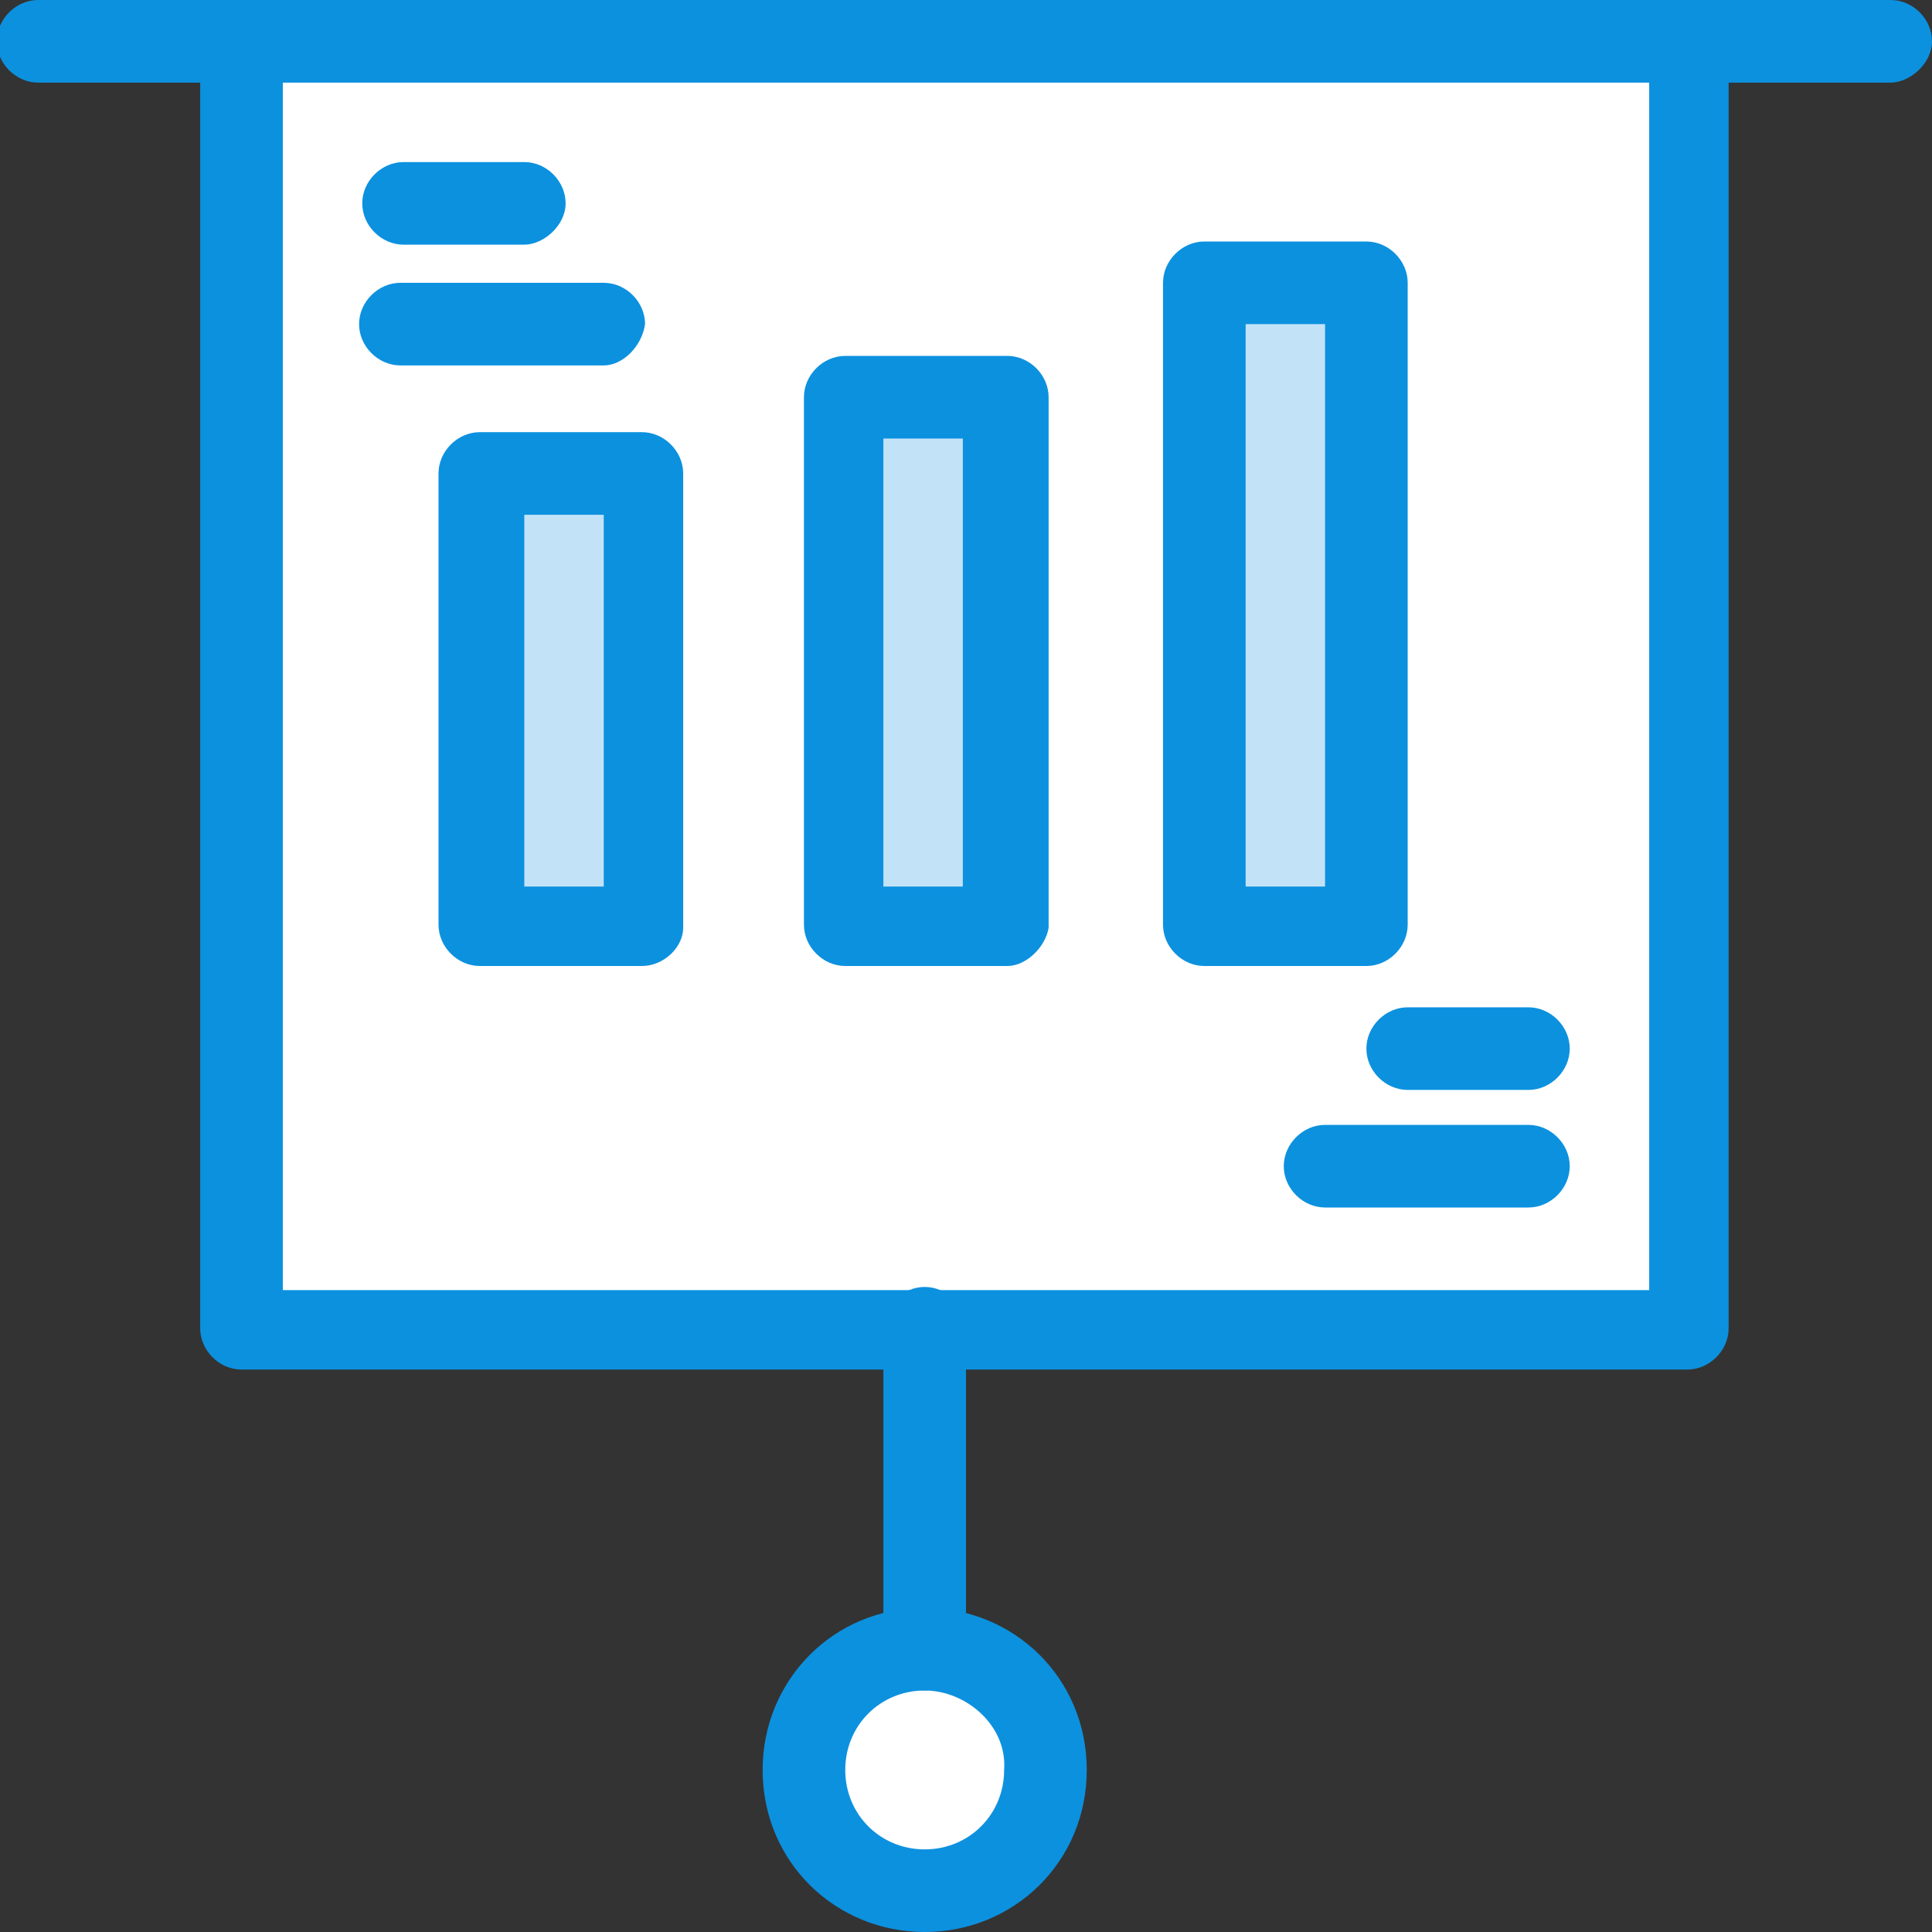
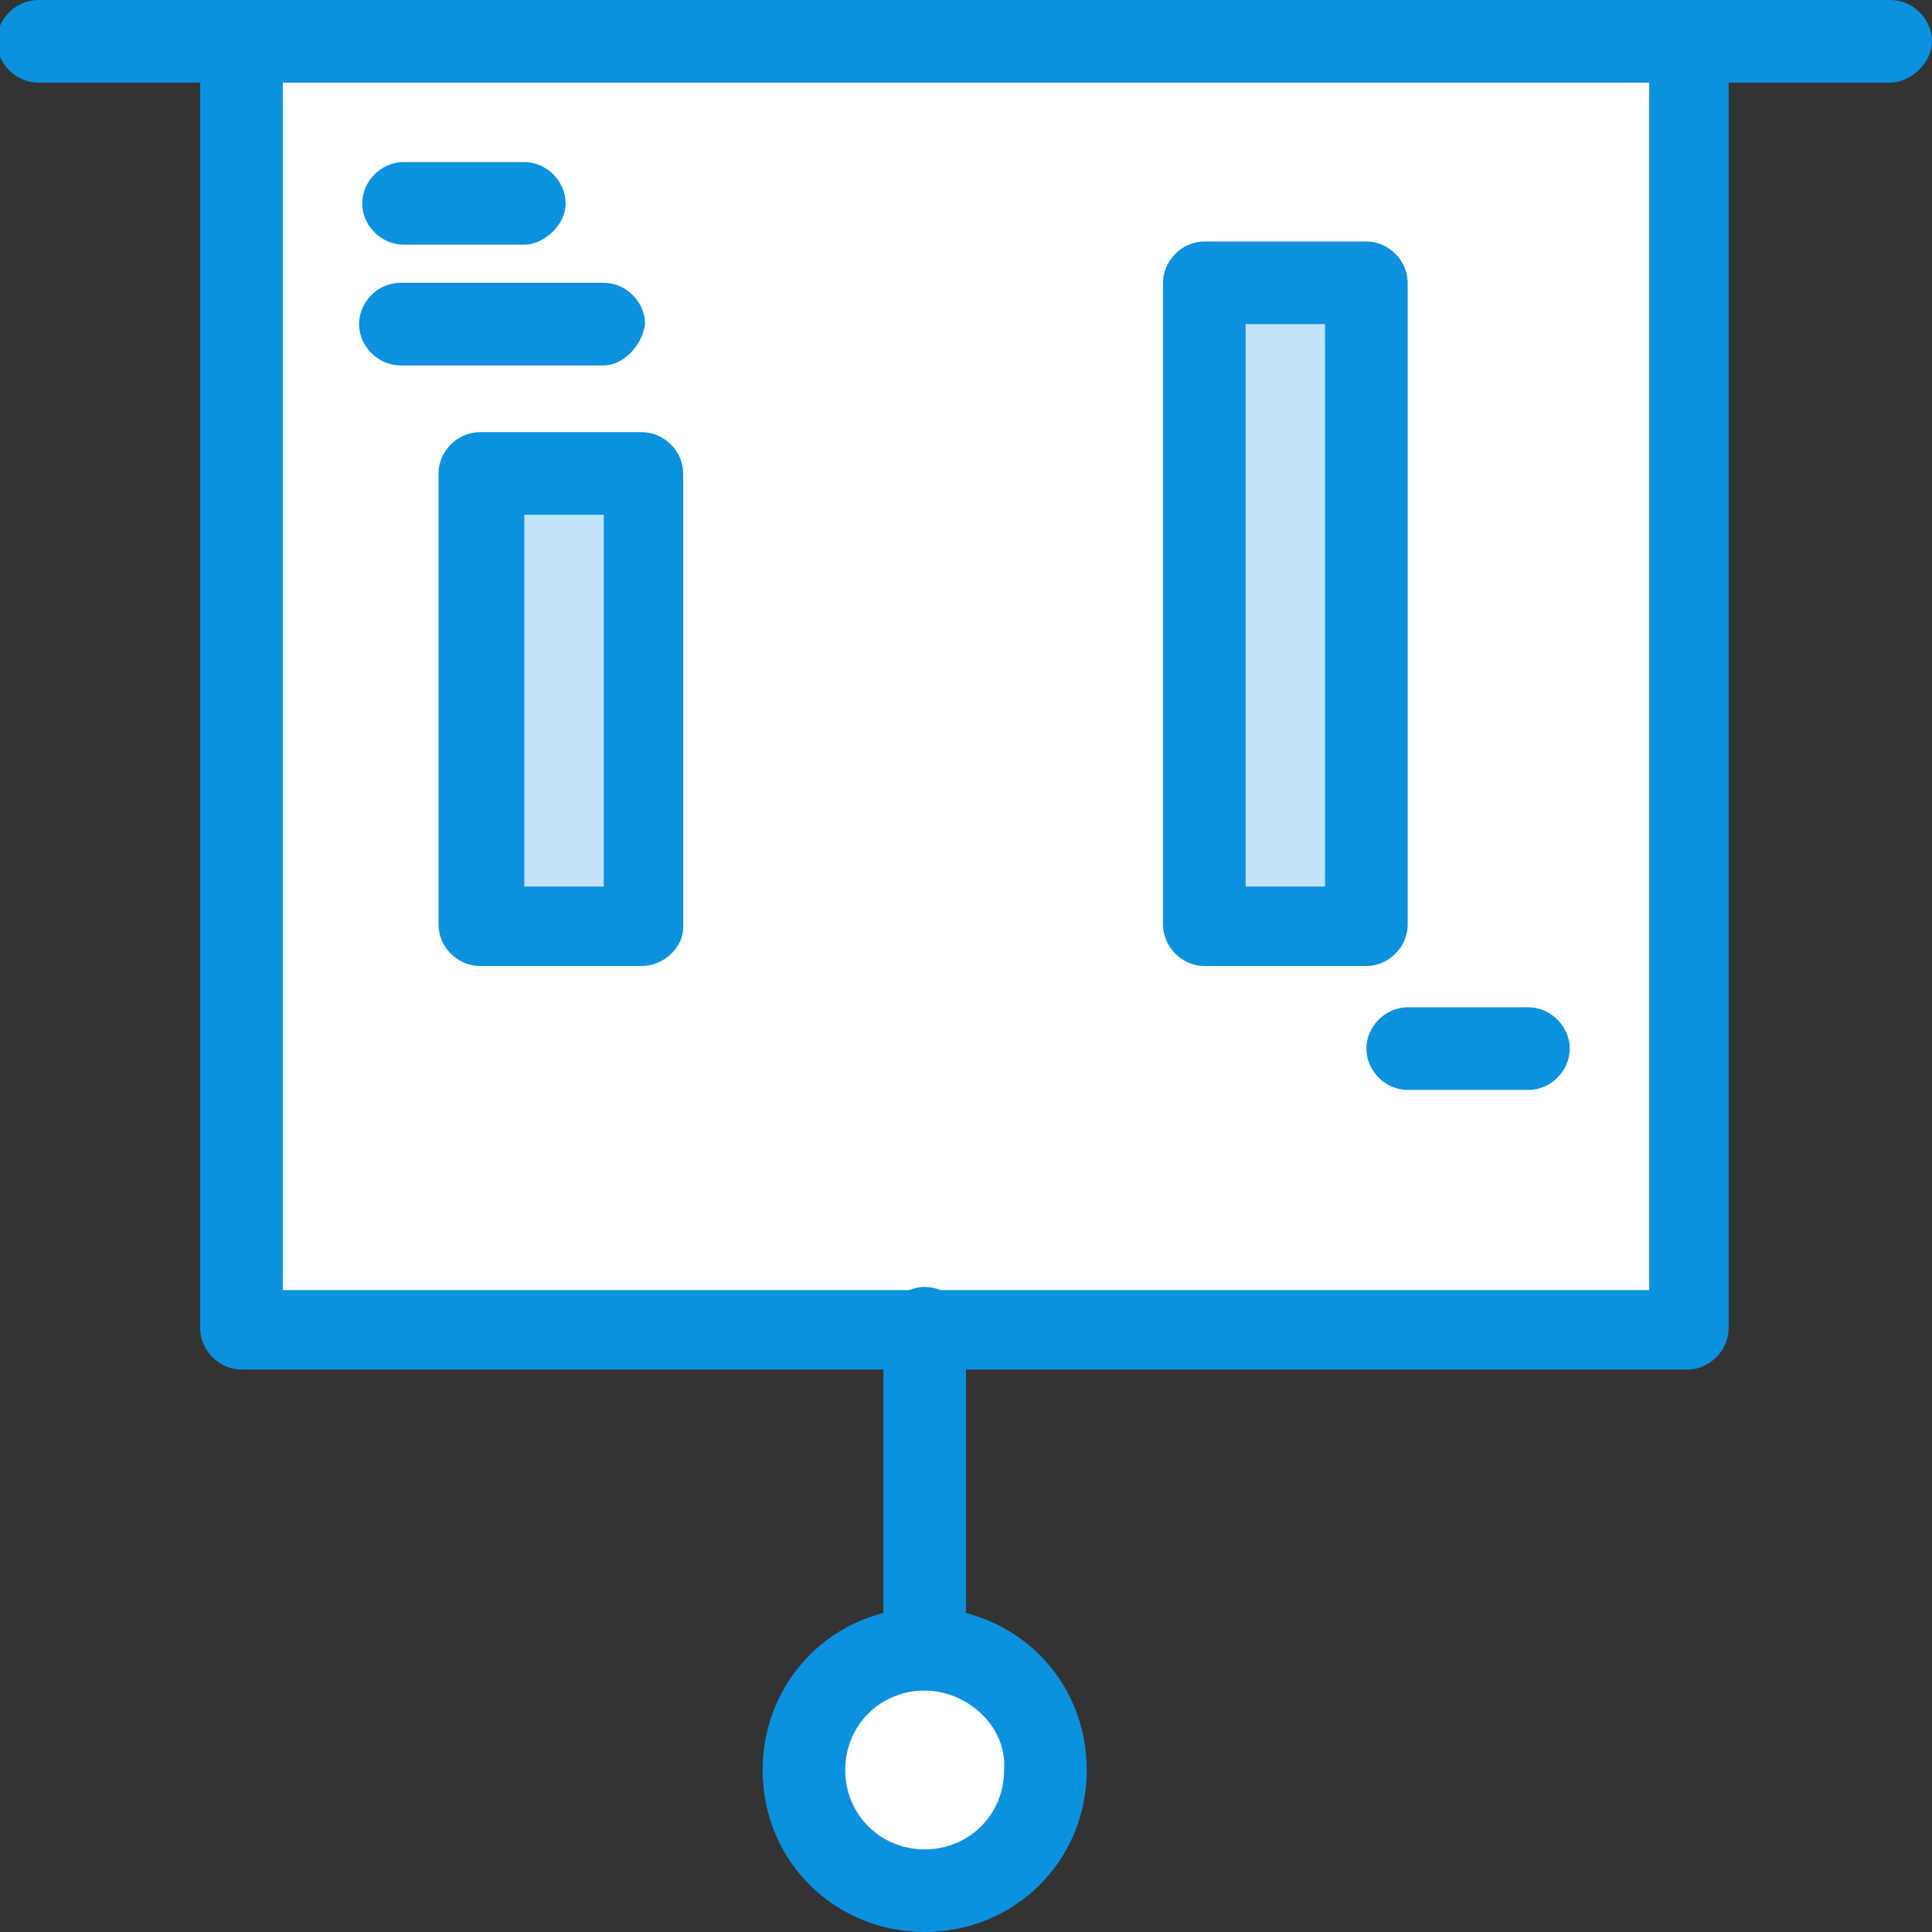
<svg xmlns="http://www.w3.org/2000/svg" version="1.1" id="Capa_1" x="0px" y="0px" width="60.8px" height="60.8px" viewBox="0 0 60.8 60.8" style="enable-background:new 0 0 60.8 60.8;" xml:space="preserve">
  <rect x="0" y="0" width="60.8" height="60.8" fill="#333333" stroke="none" />
  <style type="text/css">
	.st0{display:none;}
	.st1{display:inline;}
	.st2{display:none;fill:#FFFFFF;}
	.st3{fill:#FFFFFF;}
	.st4{fill:#C2E3F7;}
	.st5{fill:#0C91DF;}
</style>
  <g class="st0">
    <g class="st1">
      <rect x="-119" y="10.2" class="st2" width="101.2" height="101.2" />
      <g>
        <g id="_x33_7_x2C__Business_x2C__Gear_x2C__Marketing_x2C__Trade_x2C_">
          <g>
            <g>
              <path class="st3" d="M-46.2,56.9v6.9h-4.8c-0.5,2.4-1.5,4.8-2.8,6.8l3.4,3.4l-5,4.9l-3.5-3.5c-2,1.3-4.2,2.1-6.7,2.5v5.3h-6.9        v-5.4c-2.3-0.5-4.3-1.5-6.3-2.7l-3.9,3.8l-4.9-4.9l4-4c-1.2-1.8-2-3.9-2.4-6.2h-5.9v-6.9h5.8c0.4-2.2,1.3-4.3,2.4-6.2l-4-4        l4.9-4.9l3.9,3.9c1.8-1.3,3.9-2.2,6.3-2.7v-5.5h6.9v5.2c2.4,0.4,4.7,1.3,6.7,2.5l3.5-3.5l4.9,4.9L-54,50        c1.4,2,2.4,4.2,2.8,6.8h5V56.9z M-56.6,60.3c0-6.6-5.4-11.8-11.8-11.8c-6.6,0-11.8,5.4-11.8,11.8c0,6.5,5.3,11.8,11.8,11.8        C-61.8,72.1-56.6,66.9-56.6,60.3z" />
              <path class="st4" d="M-95.4,84.4c1.4,0,2.5,1.1,2.5,2.5c0,1.4-1.1,2.5-2.5,2.5c-1.4,0-2.5-1.1-2.5-2.5        C-98,85.5-96.8,84.4-95.4,84.4z" />
              <path class="st3" d="M-42.3,31.3c1.4,0,2.5,1.1,2.5,2.5s-1.1,2.5-2.5,2.5c-1.4,0-2.5-1.1-2.5-2.5S-43.7,31.3-42.3,31.3z" />
              <polygon class="st4" points="-39.9,84.3 -43.6,85.6 -44.9,89.3 -46.4,85.6 -50,84.3 -46.4,82.8 -44.9,79.2 -43.6,82.8               " />
              <polygon class="st3" points="-87.8,36.3 -91.6,37.6 -92.9,41.4 -94.3,37.6 -98,36.3 -94.3,34.9 -92.9,31.3 -91.6,34.9               " />
              <path class="st5" d="M-65.5,84.4h-6.9c-0.7,0-1.3-0.6-1.3-1.3v-4.5c-1.7-0.5-3.3-1.2-4.9-2.1l-3.2,3.2        c-0.2,0.2-0.6,0.4-0.9,0.4c-0.3,0-0.6-0.1-0.9-0.4l-4.9-4.9c-0.2-0.2-0.4-0.6-0.4-0.9c0-0.3,0.1-0.6,0.4-0.9l3.3-3.3        c-0.8-1.5-1.5-3-1.9-4.7h-4.7c-0.7,0-1.3-0.6-1.3-1.3v-6.9c0-0.7,0.6-1.3,1.3-1.3h4.8c0.4-1.6,1-3.2,1.9-4.7l-3.3-3.3        c-0.2-0.2-0.4-0.6-0.4-0.9c0-0.3,0.1-0.6,0.4-0.9l4.9-4.9c0.5-0.5,1.3-0.5,1.8,0l3.2,3.2c1.5-0.9,3.1-1.6,4.9-2.1v-4.5        c0-0.7,0.6-1.3,1.3-1.3h6.9c0.7,0,1.3,0.6,1.3,1.3v4.1c1.8,0.4,3.5,1.1,5.2,2l2.8-2.8c0.5-0.5,1.3-0.5,1.8,0l4.9,4.9        c0.2,0.2,0.4,0.6,0.4,0.9c0,0.3-0.1,0.6-0.4,0.9l-2.8,2.7c1,1.6,1.8,3.4,2.2,5.3h3.8c0.7,0,1.3,0.6,1.3,1.3v6.9        c0,0.7-0.6,1.3-1.3,1.3h-3.7c-0.5,1.8-1.3,3.6-2.3,5.3l2.7,2.7c0.2,0.2,0.4,0.6,0.4,0.9c0,0.3-0.1,0.6-0.4,0.9l-4.9,4.9        c-0.2,0.2-0.6,0.4-0.9,0.4c-0.3,0-0.6-0.1-0.9-0.4l-2.8-2.8c-1.6,0.9-3.3,1.6-5.2,2v4.1C-64.2,83.8-64.8,84.4-65.5,84.4z         M-71.1,81.8h4.4v-3.9c0-0.6,0.4-1.1,1-1.2c2.2-0.4,4.2-1.2,6.2-2.4c0.5-0.3,1.1-0.2,1.6,0.2l2.6,2.6l3.1-3.1l-2.5-2.5        c-0.4-0.4-0.5-1.1-0.1-1.6c1.3-1.9,2.2-4,2.6-6.3c0.1-0.6,0.6-1,1.2-1h3.5v-4.3H-51c-0.6,0-1.1-0.4-1.2-1        c-0.4-2.2-1.3-4.3-2.6-6.3c-0.3-0.5-0.3-1.2,0.1-1.6l2.5-2.5l-3-3.2l-2.6,2.6c-0.4,0.5-1.1,0.5-1.6,0.2        c-1.9-1.2-3.9-2-6.2-2.4c-0.6-0.1-1-0.6-1-1.2v-3.9H-71v4.1c0,0.6-0.4,1.1-1,1.2c-2.1,0.5-4,1.3-5.8,2.5        c-0.5,0.3-1.2,0.3-1.6-0.1l-3-3l-3.2,3.1l3.1,3.1c0.4,0.4,0.5,1.1,0.2,1.6c-1.1,1.7-1.9,3.6-2.3,5.7c-0.1,0.6-0.6,1-1.2,1        h-4.6v4.3h4.6c0.6,0,1.1,0.4,1.2,1c0.4,2,1.2,3.9,2.3,5.7c0.3,0.5,0.2,1.1-0.2,1.6l-3.1,3.2l3.1,3.1l3-3        c0.4-0.4,1.1-0.5,1.6-0.1c1.7,1.2,3.7,2.1,5.8,2.5c0.6,0.1,1,0.6,1,1.2V81.8L-71.1,81.8z" />
              <path class="st5" d="M-68.4,73.4c-7.3,0-13.2-5.9-13.2-13.2c0-7.3,5.9-13.2,13.2-13.2c7.3,0,13.2,5.9,13.2,13.2        C-55.3,67.6-61.1,73.4-68.4,73.4z M-68.4,49.7c-5.9,0-10.6,4.8-10.6,10.6s4.8,10.6,10.6,10.6c5.9,0,10.6-4.8,10.6-10.6        S-62.5,49.7-68.4,49.7z" />
-               <path class="st5" d="M-75.4,61.6c-0.7,0-1.3-0.6-1.3-1.3c0-1.6,1-3.9,2.6-5.8c1.9-2.2,4.2-3.4,6.6-3.4c0.7,0,1.3,0.6,1.3,1.3        s-0.6,1.3-1.3,1.3c-3.7,0-6.7,4.8-6.7,6.7C-74.1,61-74.7,61.6-75.4,61.6z" />
              <path class="st5" d="M-42.3,37.5c-2.1,0-3.8-1.7-3.8-3.8s1.7-3.8,3.8-3.8c2.1,0,3.8,1.7,3.8,3.8S-40.3,37.5-42.3,37.5z         M-42.3,32.5c-0.7,0-1.3,0.6-1.3,1.3s0.6,1.3,1.3,1.3s1.3-0.6,1.3-1.3C-41.1,33.1-41.7,32.5-42.3,32.5z" />
              <path class="st5" d="M-95.4,90.6c-2.1,0-3.8-1.7-3.8-3.8c0-2.1,1.7-3.8,3.8-3.8c2.1,0,3.8,1.7,3.8,3.8        C-91.6,88.9-93.4,90.6-95.4,90.6z M-95.4,85.6c-0.7,0-1.3,0.6-1.3,1.3s0.6,1.3,1.3,1.3c0.7,0,1.3-0.6,1.3-1.3        C-94.2,86.2-94.8,85.6-95.4,85.6z" />
              <path class="st5" d="M-92.9,42.6c-0.5,0-1-0.3-1.2-0.8l-1.2-3.1l-3.1-1.2c-0.5-0.2-0.8-0.6-0.8-1.2c0-0.6,0.3-1,0.8-1.2        l3.1-1.2l1.2-3.1c0.2-0.5,0.6-0.8,1.2-0.8c0.6,0,1,0.3,1.2,0.8l1.2,3.1l3.1,1.2c0.5,0.2,0.8,0.6,0.8,1.2c0,0.6-0.3,1-0.8,1.2        l-3.1,1.2l-1.2,3.1C-92,42.3-92.4,42.6-92.9,42.6z M-94.3,36.3l0.5,0.2c0.3,0.1,0.6,0.4,0.7,0.7l0.2,0.5l0.2-0.5        c0.1-0.3,0.4-0.6,0.7-0.7l0.5-0.2l-0.5-0.2c-0.3-0.1-0.6-0.4-0.7-0.7l-0.2-0.5l-0.2,0.5c-0.1,0.3-0.4,0.6-0.7,0.7L-94.3,36.3z        " />
              <path class="st5" d="M-44.9,90.5c-0.5,0-1-0.3-1.2-0.8l-1.2-3.1l-3.1-1.2c-0.5-0.2-0.8-0.6-0.8-1.2c0-0.5,0.3-1,0.8-1.2        l3.1-1.2l1.2-3.1c0.2-0.5,0.6-0.8,1.2-0.8l0,0c0.5,0,1,0.3,1.2,0.8l1.2,3.1l3.1,1.2c0.5,0.2,0.8,0.6,0.8,1.2        c0,0.5-0.3,1-0.8,1.2l-3.1,1.2l-1.2,3.1C-44,90.2-44.4,90.5-44.9,90.5z M-46.4,84.2l0.5,0.2c0.3,0.1,0.6,0.4,0.7,0.7l0.2,0.5        l0.2-0.5c0.1-0.3,0.4-0.6,0.7-0.7l0.5-0.2l-0.5-0.1c-0.3-0.1-0.6-0.4-0.7-0.7l-0.2-0.5l-0.2,0.4c-0.1,0.3-0.4,0.6-0.7,0.7        L-46.4,84.2z" />
            </g>
          </g>
        </g>
        <g id="Layer_1_21_" class="st0">
			</g>
      </g>
    </g>
  </g>
  <g class="st0">
    <g class="st1">
      <rect x="-19.7" y="-19.6" class="st2" width="101.2" height="101.2" />
      <g>
        <g id="_x35_0_x2C__Arrow_x2C__Business_x2C__Document_x2C__Graph_x2C__Report">
          <g>
            <g>
              <polygon class="st3" points="51.9,59.6 51.9,9 43,9 43,1.4 8.9,1.4 8.9,59.6       " />
              <polygon class="st3" points="51.9,9 43,9 43,1.4       " />
              <polygon class="st4" points="41.9,33.6 47.5,41.6 44.1,41.6 44.1,58.9 44.1,59.6 39.6,59.6 39.6,58.9 39.6,41.6 36.1,41.6               " />
              <polygon class="st3" points="30.3,26.7 36.1,34.7 32.7,34.7 32.7,52 32.7,53.2 32.7,58.9 32.7,59.6 28,59.6 28,58.9 28,34.7         24.6,34.7       " />
              <polygon class="st4" points="18.8,33.6 24.6,41.6 21.1,41.6 21.1,58.9 21.1,59.6 16.6,59.6 16.6,58.9 16.6,41.6 13.2,41.6               " />
              <path class="st4" d="M17.7,6.4c2.1,0,3.8,1.7,3.8,3.8c0,2.1-1.7,3.8-3.8,3.8c-2.1,0-3.8-1.7-3.8-3.8        C13.9,8.1,15.6,6.4,17.7,6.4z" />
              <path class="st5" d="M51.9,60.8h-43c-0.7,0-1.3-0.6-1.3-1.3V1.4c0-0.7,0.6-1.3,1.3-1.3H43c0.3,0,0.6,0.1,0.8,0.3L52.7,8        c0.3,0.2,0.4,0.6,0.4,0.9v50.6C53.1,60.2,52.5,60.8,51.9,60.8z M10.1,58.3h40.5V9.5l-8.1-6.9H10.1V58.3z" />
-               <path class="st5" d="M51.9,10.2H43c-0.7,0-1.3-0.6-1.3-1.3V1.3C41.7,0.6,42.3,0,43,0c0.7,0,1.3,0.6,1.3,1.3v6.4h7.6        c0.7,0,1.3,0.6,1.3,1.3C53.1,9.6,52.5,10.2,51.9,10.2z" />
              <path class="st5" d="M28,60.1c-0.7,0-1.3-0.6-1.3-1.3V36h-2.2c-0.5,0-0.9-0.3-1.1-0.7c-0.2-0.4-0.2-0.9,0.1-1.3l5.8-8.1        c0.2-0.3,0.6-0.5,1-0.5s0.8,0.2,1,0.5L37,34c0.3,0.4,0.3,0.9,0.1,1.3C36.9,35.7,36.5,36,36,36h-2.1v16c0,0.7-0.6,1.3-1.3,1.3        c-0.7,0-1.3-0.6-1.3-1.3V34.8c0-0.7,0.6-1.3,1.3-1.3h1l-3.3-4.7l-3.3,4.7h1c0.7,0,1.3,0.6,1.3,1.3V59        C29.3,59.6,28.7,60.1,28,60.1z" />
              <path class="st5" d="M32.7,60.1c-0.7,0-1.3-0.6-1.3-1.3v-6.9c0-0.7,0.6-1.3,1.3-1.3c0.7,0,1.3,0.6,1.3,1.3v6.9        C33.9,59.6,33.4,60.1,32.7,60.1z" />
              <path class="st5" d="M44.1,60.1c-0.7,0-1.3-0.6-1.3-1.3V41.6c0-0.7,0.6-1.3,1.3-1.3h1l-3.3-4.7l-3.3,4.7h1        c0.7,0,1.3,0.6,1.3,1.3v17.2c0,0.7-0.6,1.3-1.3,1.3s-1.3-0.6-1.3-1.3V42.9h-2.2c-0.5,0-0.9-0.3-1.1-0.7        c-0.2-0.4-0.2-0.9,0.1-1.3l5.8-8.1c0.2-0.3,0.6-0.5,1-0.5l0,0c0.4,0,0.8,0.2,1,0.5l5.8,8.1c0.3,0.4,0.3,0.9,0.1,1.3        c-0.2,0.4-0.6,0.7-1.1,0.7h-2.2v16C45.4,59.6,44.8,60.1,44.1,60.1z" />
              <path class="st5" d="M21.1,60.1c-0.7,0-1.3-0.6-1.3-1.3V41.6c0-0.7,0.6-1.3,1.3-1.3h1l-3.3-4.7l-3.3,4.7h1        c0.7,0,1.3,0.6,1.3,1.3v17.2c0,0.7-0.6,1.3-1.3,1.3c-0.7,0-1.3-0.6-1.3-1.3V42.9h-2.2c-0.5,0-0.9-0.3-1.1-0.7        c-0.2-0.4-0.2-0.9,0.1-1.3l5.8-8.1c0.2-0.3,0.6-0.5,1-0.5c0.4,0,0.8,0.2,1,0.5l5.8,8.1c0.3,0.4,0.3,0.9,0.1,1.3        c-0.2,0.4-0.6,0.7-1.1,0.7h-2.2v16C22.5,59.6,21.9,60.1,21.1,60.1z" />
              <path class="st5" d="M17.7,15.3c-2.8,0-5.1-2.2-5.1-5.1c0-2.8,2.2-5.1,5.1-5.1c2.8,0,5.1,2.2,5.1,5.1        C22.8,13.1,20.5,15.3,17.7,15.3z M17.7,7.7c-1.4,0-2.5,1.1-2.5,2.5c0,1.4,1.1,2.5,2.5,2.5c1.4,0,2.5-1.1,2.5-2.5        C20.2,8.8,19.1,7.7,17.7,7.7z" />
              <path class="st5" d="M35.4,10.2h-7.6c-0.7,0-1.3-0.6-1.3-1.3s0.6-1.3,1.3-1.3h7.6c0.7,0,1.3,0.6,1.3,1.3S36.1,10.2,35.4,10.2z        " />
              <path class="st5" d="M32.9,15.3h-5.1c-0.7,0-1.3-0.6-1.3-1.3s0.6-1.3,1.3-1.3h5.1c0.7,0,1.3,0.6,1.3,1.3S33.6,15.3,32.9,15.3z        " />
              <path class="st5" d="M24.1,26.7c-2.8,0-5.1-2.2-5.1-5.1c0-0.7,0.6-1.3,1.3-1.3c0.7,0,1.3,0.6,1.3,1.3c0,1.4,1.1,2.5,2.5,2.5        c0.7,0,1.3,0.6,1.3,1.3C25.3,26.1,24.7,26.7,24.1,26.7z" />
            </g>
          </g>
        </g>
        <g id="Layer_1_7_" class="st0">
			</g>
      </g>
    </g>
  </g>
  <g>
    <g>
      <rect x="-19.7" y="-19.6" class="st2" width="101.2" height="101.2" />
      <g>
        <g id="_x33_5_x2C__Business_x2C__Marketing_x2C__Money_x2C__Sale_x2C_">
          <g>
            <g>
              <polygon class="st3" points="7.6,1.4 7.6,41.9 29.1,41.9 53.1,41.9 53.1,1.4       " />
              <rect x="37.9" y="9" class="st4" width="5.1" height="20.2" />
-               <rect x="26.6" y="12.5" class="st4" width="5.1" height="16.7" />
              <rect x="15.2" y="14.9" class="st4" width="5.1" height="14.3" />
              <path class="st3" d="M29.1,51.9c2.1,0,3.8,1.7,3.8,3.8c0,2.1-1.7,3.8-3.8,3.8c-2.1,0-3.8-1.7-3.8-3.8        C25.3,53.6,27,51.9,29.1,51.9z" />
              <path class="st5" d="M59.5,2.6h-6.4c-0.7,0-1.3-0.6-1.3-1.3S52.4,0,53.1,0h6.4c0.7,0,1.3,0.6,1.3,1.3S60.1,2.6,59.5,2.6z" />
              <path class="st5" d="M7.6,2.6H1.2C0.5,2.6-0.1,2-0.1,1.3S0.5,0,1.2,0h6.4c0.7,0,1.3,0.6,1.3,1.3S8.3,2.6,7.6,2.6z" />
              <path class="st5" d="M53.1,43.1H7.6c-0.7,0-1.3-0.6-1.3-1.3V1.3C6.3,0.6,6.9,0,7.6,0h45.5c0.7,0,1.3,0.6,1.3,1.3v40.5        C54.4,42.5,53.8,43.1,53.1,43.1z M8.9,40.6h43V2.6h-43V40.6z" />
-               <path class="st5" d="M48.1,38h-6.4c-0.7,0-1.3-0.6-1.3-1.3c0-0.7,0.6-1.3,1.3-1.3h6.4c0.7,0,1.3,0.6,1.3,1.3        C49.4,37.4,48.8,38,48.1,38z" />
              <path class="st5" d="M48.1,34.3h-3.8c-0.7,0-1.3-0.6-1.3-1.3s0.6-1.3,1.3-1.3h3.8c0.7,0,1.3,0.6,1.3,1.3S48.8,34.3,48.1,34.3z        " />
              <path class="st5" d="M19,11.5h-6.4c-0.7,0-1.3-0.6-1.3-1.3s0.6-1.3,1.3-1.3H19c0.7,0,1.3,0.6,1.3,1.3        C20.2,10.9,19.6,11.5,19,11.5z" />
              <path class="st5" d="M16.5,7.7h-3.8c-0.7,0-1.3-0.6-1.3-1.3c0-0.7,0.6-1.3,1.3-1.3h3.8c0.7,0,1.3,0.6,1.3,1.3        C17.8,7.1,17.1,7.7,16.5,7.7z" />
              <path class="st5" d="M29.1,53.2c-0.7,0-1.3-0.6-1.3-1.3V41.8c0-0.7,0.6-1.3,1.3-1.3c0.7,0,1.3,0.6,1.3,1.3v10.1        C30.3,52.6,29.7,53.2,29.1,53.2z" />
              <path class="st5" d="M29.1,60.8c-2.8,0-5.1-2.2-5.1-5.1c0-2.8,2.2-5.1,5.1-5.1c2.8,0,5.1,2.2,5.1,5.1        C34.2,58.6,31.9,60.8,29.1,60.8z M29.1,53.2c-1.4,0-2.5,1.1-2.5,2.5c0,1.4,1.1,2.5,2.5,2.5c1.4,0,2.5-1.1,2.5-2.5        C31.7,54.3,30.4,53.2,29.1,53.2z" />
              <path class="st5" d="M20.2,30.4h-5.1c-0.7,0-1.3-0.6-1.3-1.3V14.9c0-0.7,0.6-1.3,1.3-1.3h5.1c0.7,0,1.3,0.6,1.3,1.3v14.3        C21.5,29.8,20.9,30.4,20.2,30.4z M16.5,27.9H19V16.2h-2.5V27.9z" />
-               <path class="st5" d="M31.7,30.4h-5.1c-0.7,0-1.3-0.6-1.3-1.3V12.5c0-0.7,0.6-1.3,1.3-1.3h5.1c0.7,0,1.3,0.6,1.3,1.3v16.7        C32.9,29.8,32.3,30.4,31.7,30.4z M27.8,27.9h2.5V13.8h-2.5V27.9z" />
              <path class="st5" d="M43,30.4h-5.1c-0.7,0-1.3-0.6-1.3-1.3V8.9c0-0.7,0.6-1.3,1.3-1.3H43c0.7,0,1.3,0.6,1.3,1.3v20.2        C44.3,29.8,43.7,30.4,43,30.4z M39.2,27.9h2.5V10.2h-2.5V27.9z" />
            </g>
          </g>
        </g>
        <g id="Layer_1_15_" class="st0">
			</g>
      </g>
    </g>
  </g>
</svg>